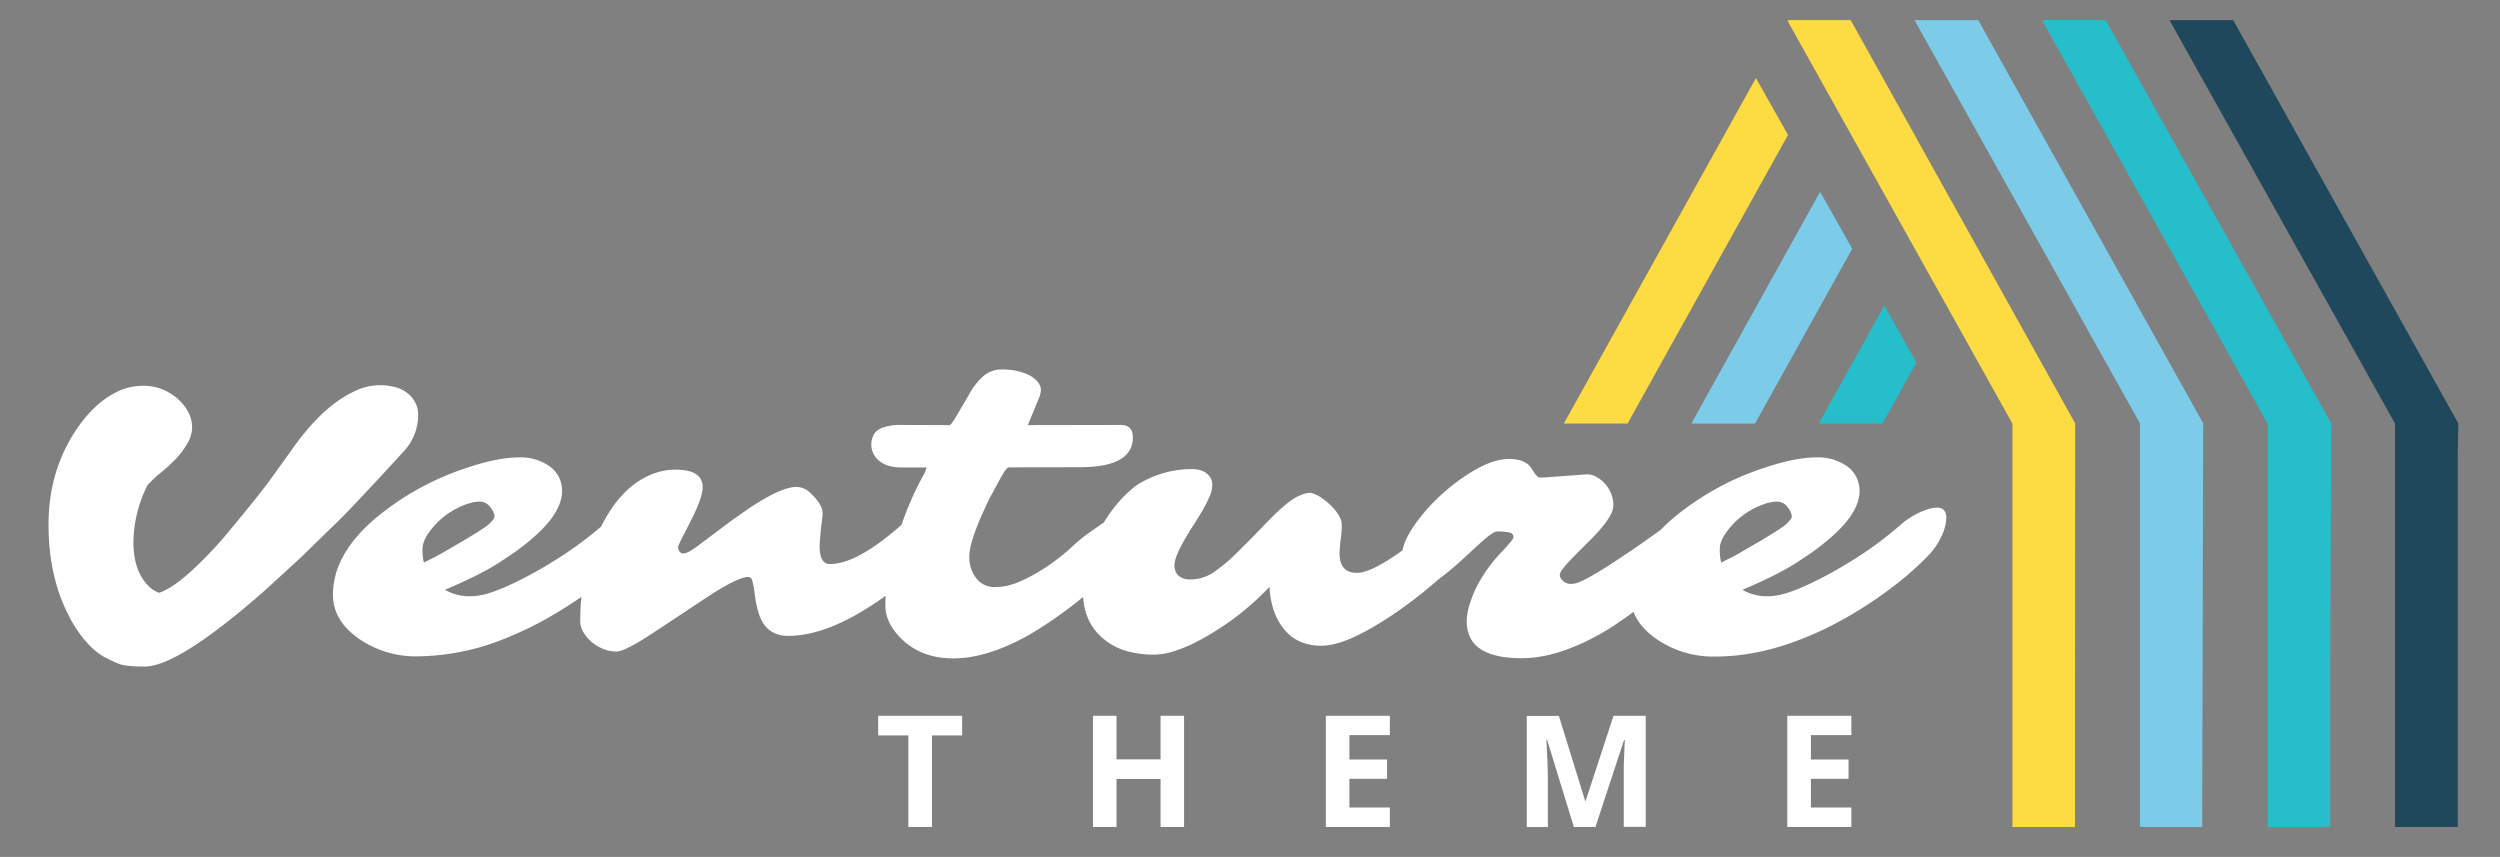
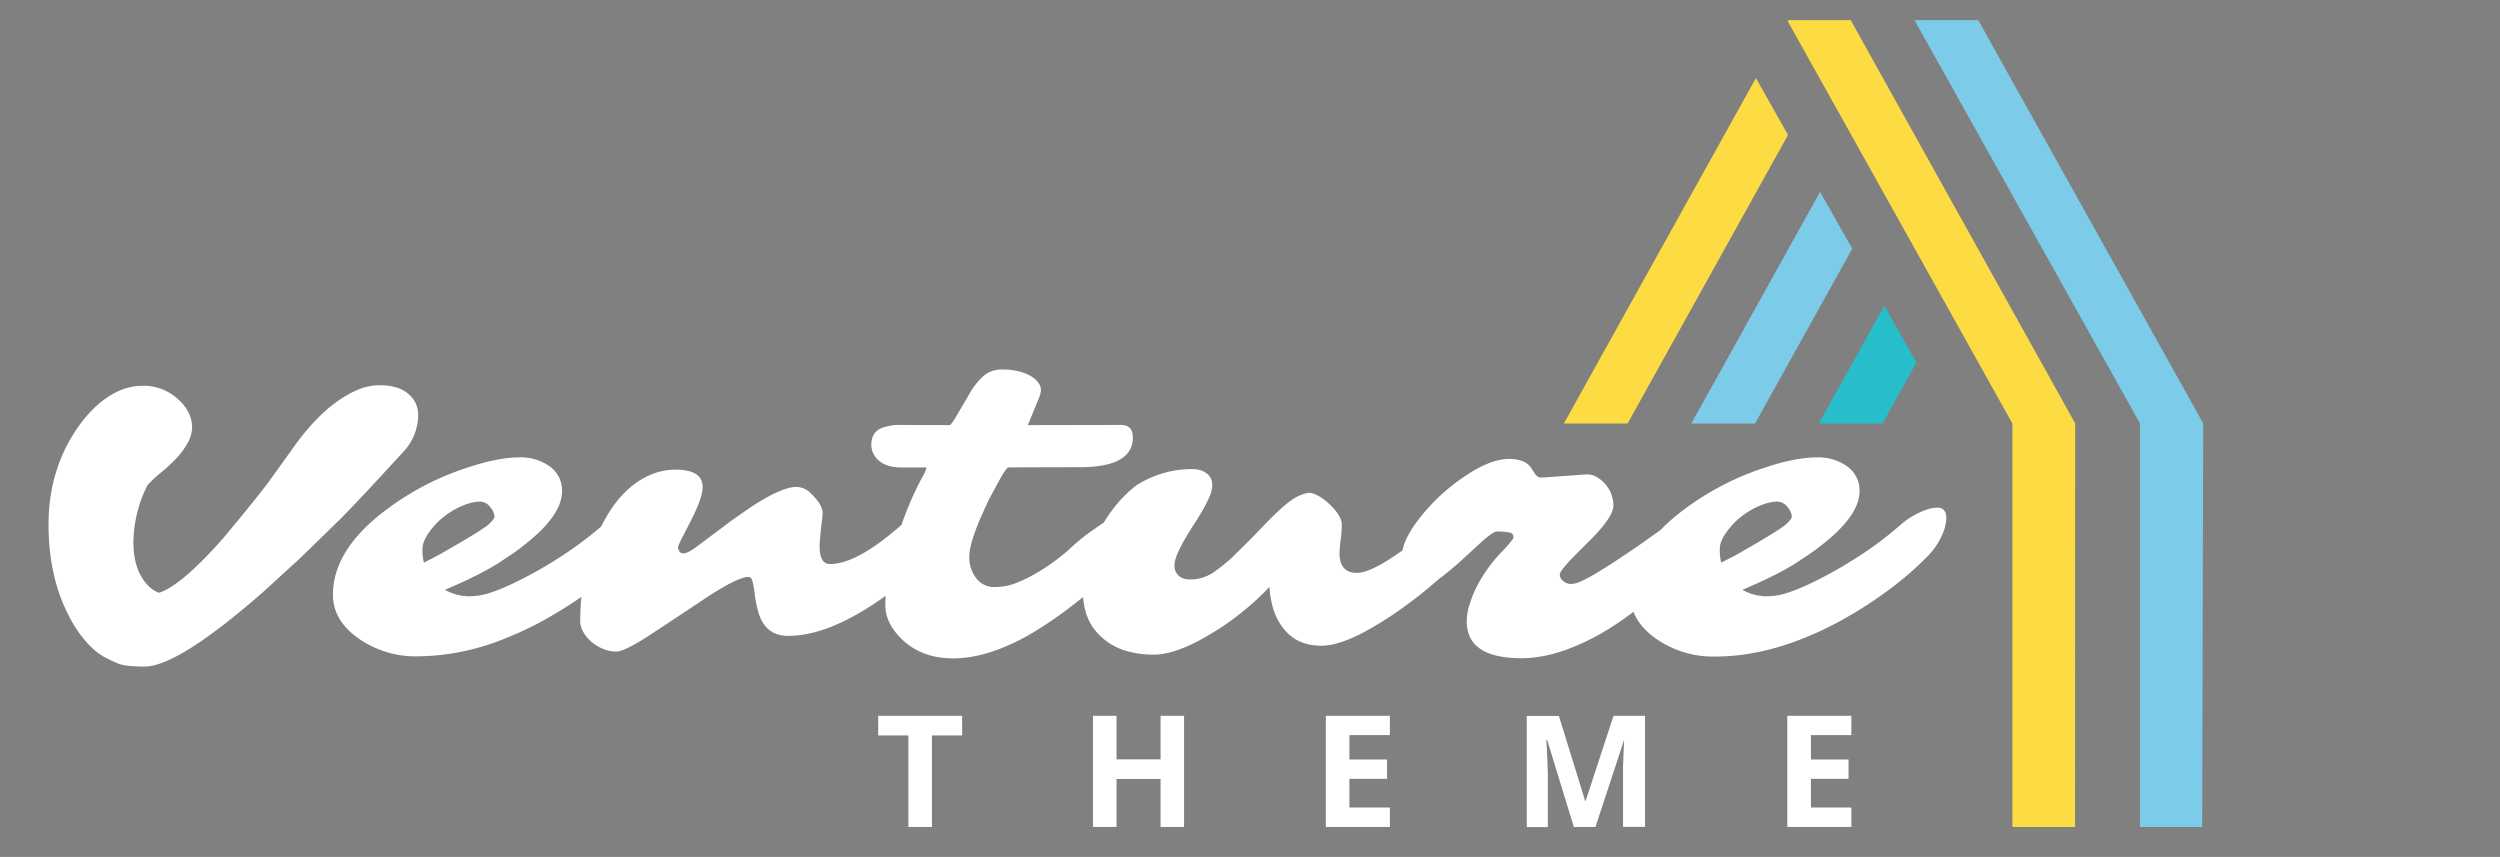
<svg xmlns="http://www.w3.org/2000/svg" id="b1109665-baa0-4338-a4b0-4a81ef37cfb0" data-name="venture" viewBox="0 0 886.46 303.85">
  <rect x="0" y="0" width="886.46" height="303.85" fill="#808080" stroke="none" />
  <defs>
    <style>.aea297ff-dc8f-4db3-855c-8af367978d92{fill:#fcdc42;}.a062e42f-cbbf-44c8-89b2-f16928cb20cd,.aea297ff-dc8f-4db3-855c-8af367978d92,.e1baff10-61b1-4ec3-beee-21ff7d6c471a,.efcd09ff-397d-4d09-a0b8-1934a2dc9f8f{fill-rule:evenodd;}.a062e42f-cbbf-44c8-89b2-f16928cb20cd{fill:#7ccce9;}.efcd09ff-397d-4d09-a0b8-1934a2dc9f8f{fill:#25beca;}.e1baff10-61b1-4ec3-beee-21ff7d6c471a{fill:#1f485c;}.bf8dffda-97eb-4578-ab8f-5a477e93c1aa{fill:#fff;}</style>
  </defs>
  <polygon class="aea297ff-dc8f-4db3-855c-8af367978d92" points="577.1 150.19 634 47.85 622.62 27.69 554.51 150.19 577.1 150.19" />
  <polygon class="a062e42f-cbbf-44c8-89b2-f16928cb20cd" points="645.38 68.02 599.7 150.19 622.3 150.19 656.77 88.2 645.38 68.02" />
  <polygon class="efcd09ff-397d-4d09-a0b8-1934a2dc9f8f" points="668.15 108.37 644.9 150.19 667.51 150.19 679.54 128.55 668.15 108.37" />
  <polygon class="aea297ff-dc8f-4db3-855c-8af367978d92" points="633.87 7.45 713.57 150.19 713.57 293.24 735.77 293.24 735.82 150.12 656.23 7.14 634.04 7.14 633.87 7.45" />
  <polygon class="a062e42f-cbbf-44c8-89b2-f16928cb20cd" points="678.85 7.14 758.83 150.19 758.83 188.93 758.83 228.86 758.83 293.24 780.86 293.24 781.22 150.12 701.45 7.14 678.85 7.14" />
-   <polygon class="efcd09ff-397d-4d09-a0b8-1934a2dc9f8f" points="724.05 7.14 804.04 150.19 804.04 188.93 804.04 228.98 804.04 269.03 804.04 293.24 826.26 293.24 826.26 232.94 826.64 150.19 746.65 7.14 724.05 7.14" />
-   <polygon class="e1baff10-61b1-4ec3-beee-21ff7d6c471a" points="769.26 7.14 849.24 150.19 849.24 161.32 849.24 188.93 849.24 293.24 871.47 293.24 871.47 161.32 871.66 151.68 871.66 150.12 791.86 7.14 769.26 7.14" />
  <path class="bf8dffda-97eb-4578-ab8f-5a477e93c1aa" d="M143.43,159.74A19,19,0,0,0,148.28,147a9.55,9.55,0,0,0-3.05-6.94,11.89,11.89,0,0,0-4-2.46,20.18,20.18,0,0,0-6.59-1,20,20,0,0,0-8.64,2q-11.73,5.28-22.89,21.37l-7.84,10.89q-4.65,6.24-15.89,19.7-15,17.07-23,19.63a10.32,10.32,0,0,1-3.74-2.43q-5.34-5.34-5.34-15.6a46.08,46.08,0,0,1,5-20.12,45,45,0,0,1,4.93-4.61,55.86,55.86,0,0,0,5.16-4.75,26.92,26.92,0,0,0,4.06-5.48,11.48,11.48,0,0,0,1.67-5.52,11.87,11.87,0,0,0-1-4.82,15.78,15.78,0,0,0-3.16-4.54,18.83,18.83,0,0,0-5.51-3.89,17.69,17.69,0,0,0-7.77-1.63,20.9,20.9,0,0,0-8.5,1.8q-8,3.61-14.56,12.91-10.41,15-10.41,34.47,0,18.39,7.08,32.12a41.88,41.88,0,0,0,6.41,9.61,25.05,25.05,0,0,0,6,5.1q2.59,1.38,5.13,2.46t9.47,1.07q11.86,0,42.31-26.7l13.18-12.07,14.43-14.08Q128.86,175.7,143.43,159.74Z" />
  <path class="bf8dffda-97eb-4578-ab8f-5a477e93c1aa" d="M686.85,180a11.55,11.55,0,0,0-3.4.62,27.54,27.54,0,0,0-9.71,5.62,127.85,127.85,0,0,1-17.2,12.63q-4.44,2.77-8.78,5.09t-8.15,4a60.83,60.83,0,0,1-6.83,2.57,23.77,23.77,0,0,1-6.8.9,17.64,17.64,0,0,1-8.15-2.29q14.16-6,21.09-10.89l2.5-1.66q1.8-1.19,4-2.92,13.93-10.68,13.94-19.49a10.49,10.49,0,0,0-4.58-8.95,17.76,17.76,0,0,0-10.54-3.05q-7.69,0-18.8,3.75a97.71,97.71,0,0,0-31.7,17.41,64.92,64.92,0,0,0-5,4.64l-5,3.54q-3.19,2.36-12.69,8.6c-2.32,1.48-4.37,2.74-6.18,3.78a46.64,46.64,0,0,1-4.54,2.36,8.45,8.45,0,0,1-3.29.8,4.17,4.17,0,0,1-2.71-1,2.93,2.93,0,0,1-1.25-2.32c0-.88,1.64-3,4.93-6.38l4.57-4.58q9.51-9.22,9.51-13.53a11.59,11.59,0,0,0-2.92-7.63,11.07,11.07,0,0,0-3-2.46,6.51,6.51,0,0,0-3-.94c-.88,0-2.08.07-3.61.21l-9.85.7c-1.57.14-2.73.2-3.47.2s-1.48-.57-2.22-1.73l-1-1.53q-2.07-3.33-8-3.33-6.66,0-16,6.39a69.57,69.57,0,0,0-15.19,14q-5.58,7-6.51,12-11.12,8-16.17,8-6.18,0-6.18-7a51.17,51.17,0,0,1,.45-5.1,31.75,31.75,0,0,0,.32-5.58c-.28-1.94-1.67-4.12-4.17-6.52a21.22,21.22,0,0,0-3.26-2.6,11,11,0,0,0-3.26-1.49q-1.59-.42-5.09,1.28t-10.24,8.56l-6.31,6.53L437,197.55a62.56,62.56,0,0,1-6.87,5.51,14.37,14.37,0,0,1-8.39,2.39,5.75,5.75,0,0,1-3.75-1.24,4.8,4.8,0,0,1-1.52-3.92q0-2.67,3.47-8.78,1.45-2.56,3.22-5.27t3.23-5.24a47.21,47.21,0,0,0,2.46-4.85,10.59,10.59,0,0,0,1-4.09,5,5,0,0,0-.77-2.88c-1.29-1.9-3.47-2.85-6.52-2.85a36.46,36.46,0,0,0-19.7,5.83,44,44,0,0,0-7.77,7.77,62.9,62.9,0,0,0-3.76,5.42c-.31.19-.63.39-.95.61l-4.86,3.4a76.71,76.71,0,0,0-6.45,5.48,71,71,0,0,1-10.68,7.84,53.68,53.68,0,0,1-7.67,3.89,21.11,21.11,0,0,1-8,1.59,8,8,0,0,1-6.56-3.12,12.16,12.16,0,0,1-2.46-7.77q0-4.65,4.65-15.12l1.53-3.4c.32-.74.87-1.83,1.66-3.26l3.12-5.76q2-3.6,2.85-4l25.38-.07q18.81,0,18.8-10.55,0-4.43-4.3-4.43l-32.95.06,3.89-9.43a8.44,8.44,0,0,0,.76-3q0-2.64-3.4-4.86a17.25,17.25,0,0,0-4.26-1.73,24.11,24.11,0,0,0-6.25-.7,9.79,9.79,0,0,0-6.45,2.29,25.28,25.28,0,0,0-5.44,7.15L339,147.74c-1.11,1.85-1.85,2.85-2.22,3l-17-.06a19.07,19.07,0,0,0-6.94,1,6.24,6.24,0,0,0-2.77,2,7.41,7.41,0,0,0,1.66,9.71c1.85,1.57,4.47,2.36,7.84,2.36h8.95a9.54,9.54,0,0,1-1.25,3,113.68,113.68,0,0,0-7.64,17.44l-.06,0-1.87,1.6Q303.32,200,294.3,200q-3.68,0-3.67-6.31a27.58,27.58,0,0,1,.2-3.19l.28-3.26c.14-1.06.27-2.06.38-3a18.85,18.85,0,0,0,.18-2.36c0-2-1.41-4.32-4.23-7a7.15,7.15,0,0,0-5.07-2.22q-5.21,0-16.23,7.22l-6.38,4.44L247,193.87q-3.13,2.35-4.72,2.36c-1,0-1.6-.69-1.88-2.08,0-.37.67-2,2.16-4.79l2.08-4.09q4.5-8.67,4.51-12.49,0-6.24-9.51-6.24a22.32,22.32,0,0,0-9.71,2.15q-8.88,4.09-15,14.71c-.63,1.08-1.22,2.18-1.78,3.3a129.93,129.93,0,0,1-16.67,12.17q-4.44,2.77-8.78,5.09t-8.15,4a60.83,60.83,0,0,1-6.83,2.57,23.77,23.77,0,0,1-6.8.9,17.64,17.64,0,0,1-8.15-2.29q14.15-6,21.09-10.89l2.49-1.66q1.81-1.19,4-2.92,13.93-10.68,13.94-19.49a10.51,10.51,0,0,0-4.58-8.95,17.78,17.78,0,0,0-10.54-3.05q-7.71,0-18.8,3.75a97.71,97.71,0,0,0-31.7,17.41q-15.61,13-15.61,27.54,0,9.23,9.3,15.67a35.37,35.37,0,0,0,20.74,6.18,84.46,84.46,0,0,0,32.11-6.8,117.37,117.37,0,0,0,14.15-6.87q6.43-3.68,11.79-7.43-.4,4.15-.41,8.54,0,3.68,3.75,7.22a15.76,15.76,0,0,0,4.19,2.63,12.25,12.25,0,0,0,4.89,1q2.5,0,9.65-4.44,3-1.87,22.82-15.05c2.49-1.62,4.77-3,6.83-4.13a32.47,32.47,0,0,1,5.34-2.43c1.5-.48,2.51-.52,3-.1s1,2.47,1.46,6.17a37.39,37.39,0,0,0,.9,4.79q2.22,9.64,10.89,9.64,12.42,0,28.09-9.85,3.42-2.13,6.47-4.34c0,1.12-.09,2.24-.09,3.37q0,6.39,6,12.14,7,6.66,18.1,6.66,11.79,0,26.29-8a143.63,143.63,0,0,0,14.47-9.64c1.83-1.36,3.57-2.74,5.25-4.12.43,6.19,2.79,11.11,7.13,14.73a22.26,22.26,0,0,0,7.77,4.27,33.85,33.85,0,0,0,10.33,1.42q5.89,0,14.43-4.23a97.62,97.62,0,0,0,26.43-19.77q.56,9.3,5.06,14.85,4.79,6,13.25,6,7.08,0,18-6.38,4.86-2.78,9.64-6.14t8.74-6.59c2-1.64,3.8-3.15,5.39-4.54a102.57,102.57,0,0,0,8.42-7l6.79-6.24q4.09-3.62,5.34-3.61a21,21,0,0,1,4.41.35,1.63,1.63,0,0,1,1.49,1.66q0,.84-4.16,5.2a53.16,53.16,0,0,0-8.53,11.66A40.55,40.55,0,0,0,521.2,214a20.17,20.17,0,0,0-1.11,6.28,13,13,0,0,0,1,5.27q3.33,7.84,18.52,7.84,10.41,0,22.83-6a84.64,84.64,0,0,0,10.4-5.94c2.27-1.51,4.38-3,6.37-4.51q2.1,5.44,8.2,9.68a35.39,35.39,0,0,0,20.74,6.18q15.54,0,32.12-6.8a118.1,118.1,0,0,0,14.15-6.87q6.66-3.81,12.17-7.7t9.64-7.42q4.13-3.54,7.32-6.83a24.74,24.74,0,0,0,4.89-7.08,16.14,16.14,0,0,0,1.7-6.28Q690.18,180,686.85,180ZM154.11,197.55l-3.81,1.94a19,19,0,0,1-.49-4.93q0-3.18,3.68-7.56a25.62,25.62,0,0,1,3.71-3.64,28.37,28.37,0,0,1,4.4-2.91,25.81,25.81,0,0,1,4.55-1.91,14.19,14.19,0,0,1,4.12-.69,4.69,4.69,0,0,1,3.54,1.94,6.39,6.39,0,0,1,1.11,1.73,4.42,4.42,0,0,1,.42,1.7c0,.49-.65,1.36-1.94,2.6s-6.62,4.56-16,9.92C156.47,196.3,155.36,196.9,154.11,197.55Zm460,0-3.81,1.94a19.43,19.43,0,0,1-.49-4.93q0-3.18,3.68-7.56a25.62,25.62,0,0,1,3.71-3.64,28,28,0,0,1,4.41-2.91,25.73,25.73,0,0,1,4.54-1.91,14.2,14.2,0,0,1,4.13-.69,4.66,4.66,0,0,1,3.53,1.94,6,6,0,0,1,1.11,1.73,4.42,4.42,0,0,1,.42,1.7c0,.49-.65,1.36-1.94,2.6s-6.62,4.56-16,9.92C616.51,196.3,615.4,196.9,614.15,197.55Z" />
  <polygon class="bf8dffda-97eb-4578-ab8f-5a477e93c1aa" points="311.39 260.77 322.1 260.77 322.1 293.23 330.45 293.23 330.45 260.77 341.16 260.77 341.16 253.81 311.39 253.81 311.39 260.77" />
  <polygon class="bf8dffda-97eb-4578-ab8f-5a477e93c1aa" points="411.52 269.26 395.9 269.26 395.9 253.81 387.55 253.81 387.55 293.23 395.9 293.23 395.9 276.22 411.52 276.22 411.52 293.23 419.85 293.23 419.85 253.81 411.52 253.81 411.52 269.26" />
  <polygon class="bf8dffda-97eb-4578-ab8f-5a477e93c1aa" points="470.12 293.23 492.82 293.23 492.82 286.33 478.48 286.33 478.48 276.16 491.83 276.16 491.83 269.31 478.48 269.31 478.48 260.66 492.82 260.66 492.82 253.81 470.12 253.81 470.12 293.23" />
-   <path class="bf8dffda-97eb-4578-ab8f-5a477e93c1aa" d="M562.24,284h-.16l-9.33-30.15H541.37v39.42h7.47V274.9c0-2.11-.18-6.3-.52-12.6h.25l9.49,30.93h7.66l10.16-30.87h.25q-.33,7.44-.37,9.17c0,1.15,0,2.16,0,3v18.66h7.79V253.81H572.13Z" />
+   <path class="bf8dffda-97eb-4578-ab8f-5a477e93c1aa" d="M562.24,284h-.16l-9.33-30.15H541.37v39.42h7.47V274.9c0-2.11-.18-6.3-.52-12.6h.25l9.49,30.93h7.66l10.16-30.87q-.33,7.44-.37,9.17c0,1.15,0,2.16,0,3v18.66h7.79V253.81H572.13Z" />
  <polygon class="bf8dffda-97eb-4578-ab8f-5a477e93c1aa" points="633.75 293.23 656.46 293.23 656.46 286.33 642.12 286.33 642.12 276.16 655.46 276.16 655.46 269.31 642.12 269.31 642.12 260.66 656.46 260.66 656.46 253.81 633.75 253.81 633.75 293.23" />
</svg>